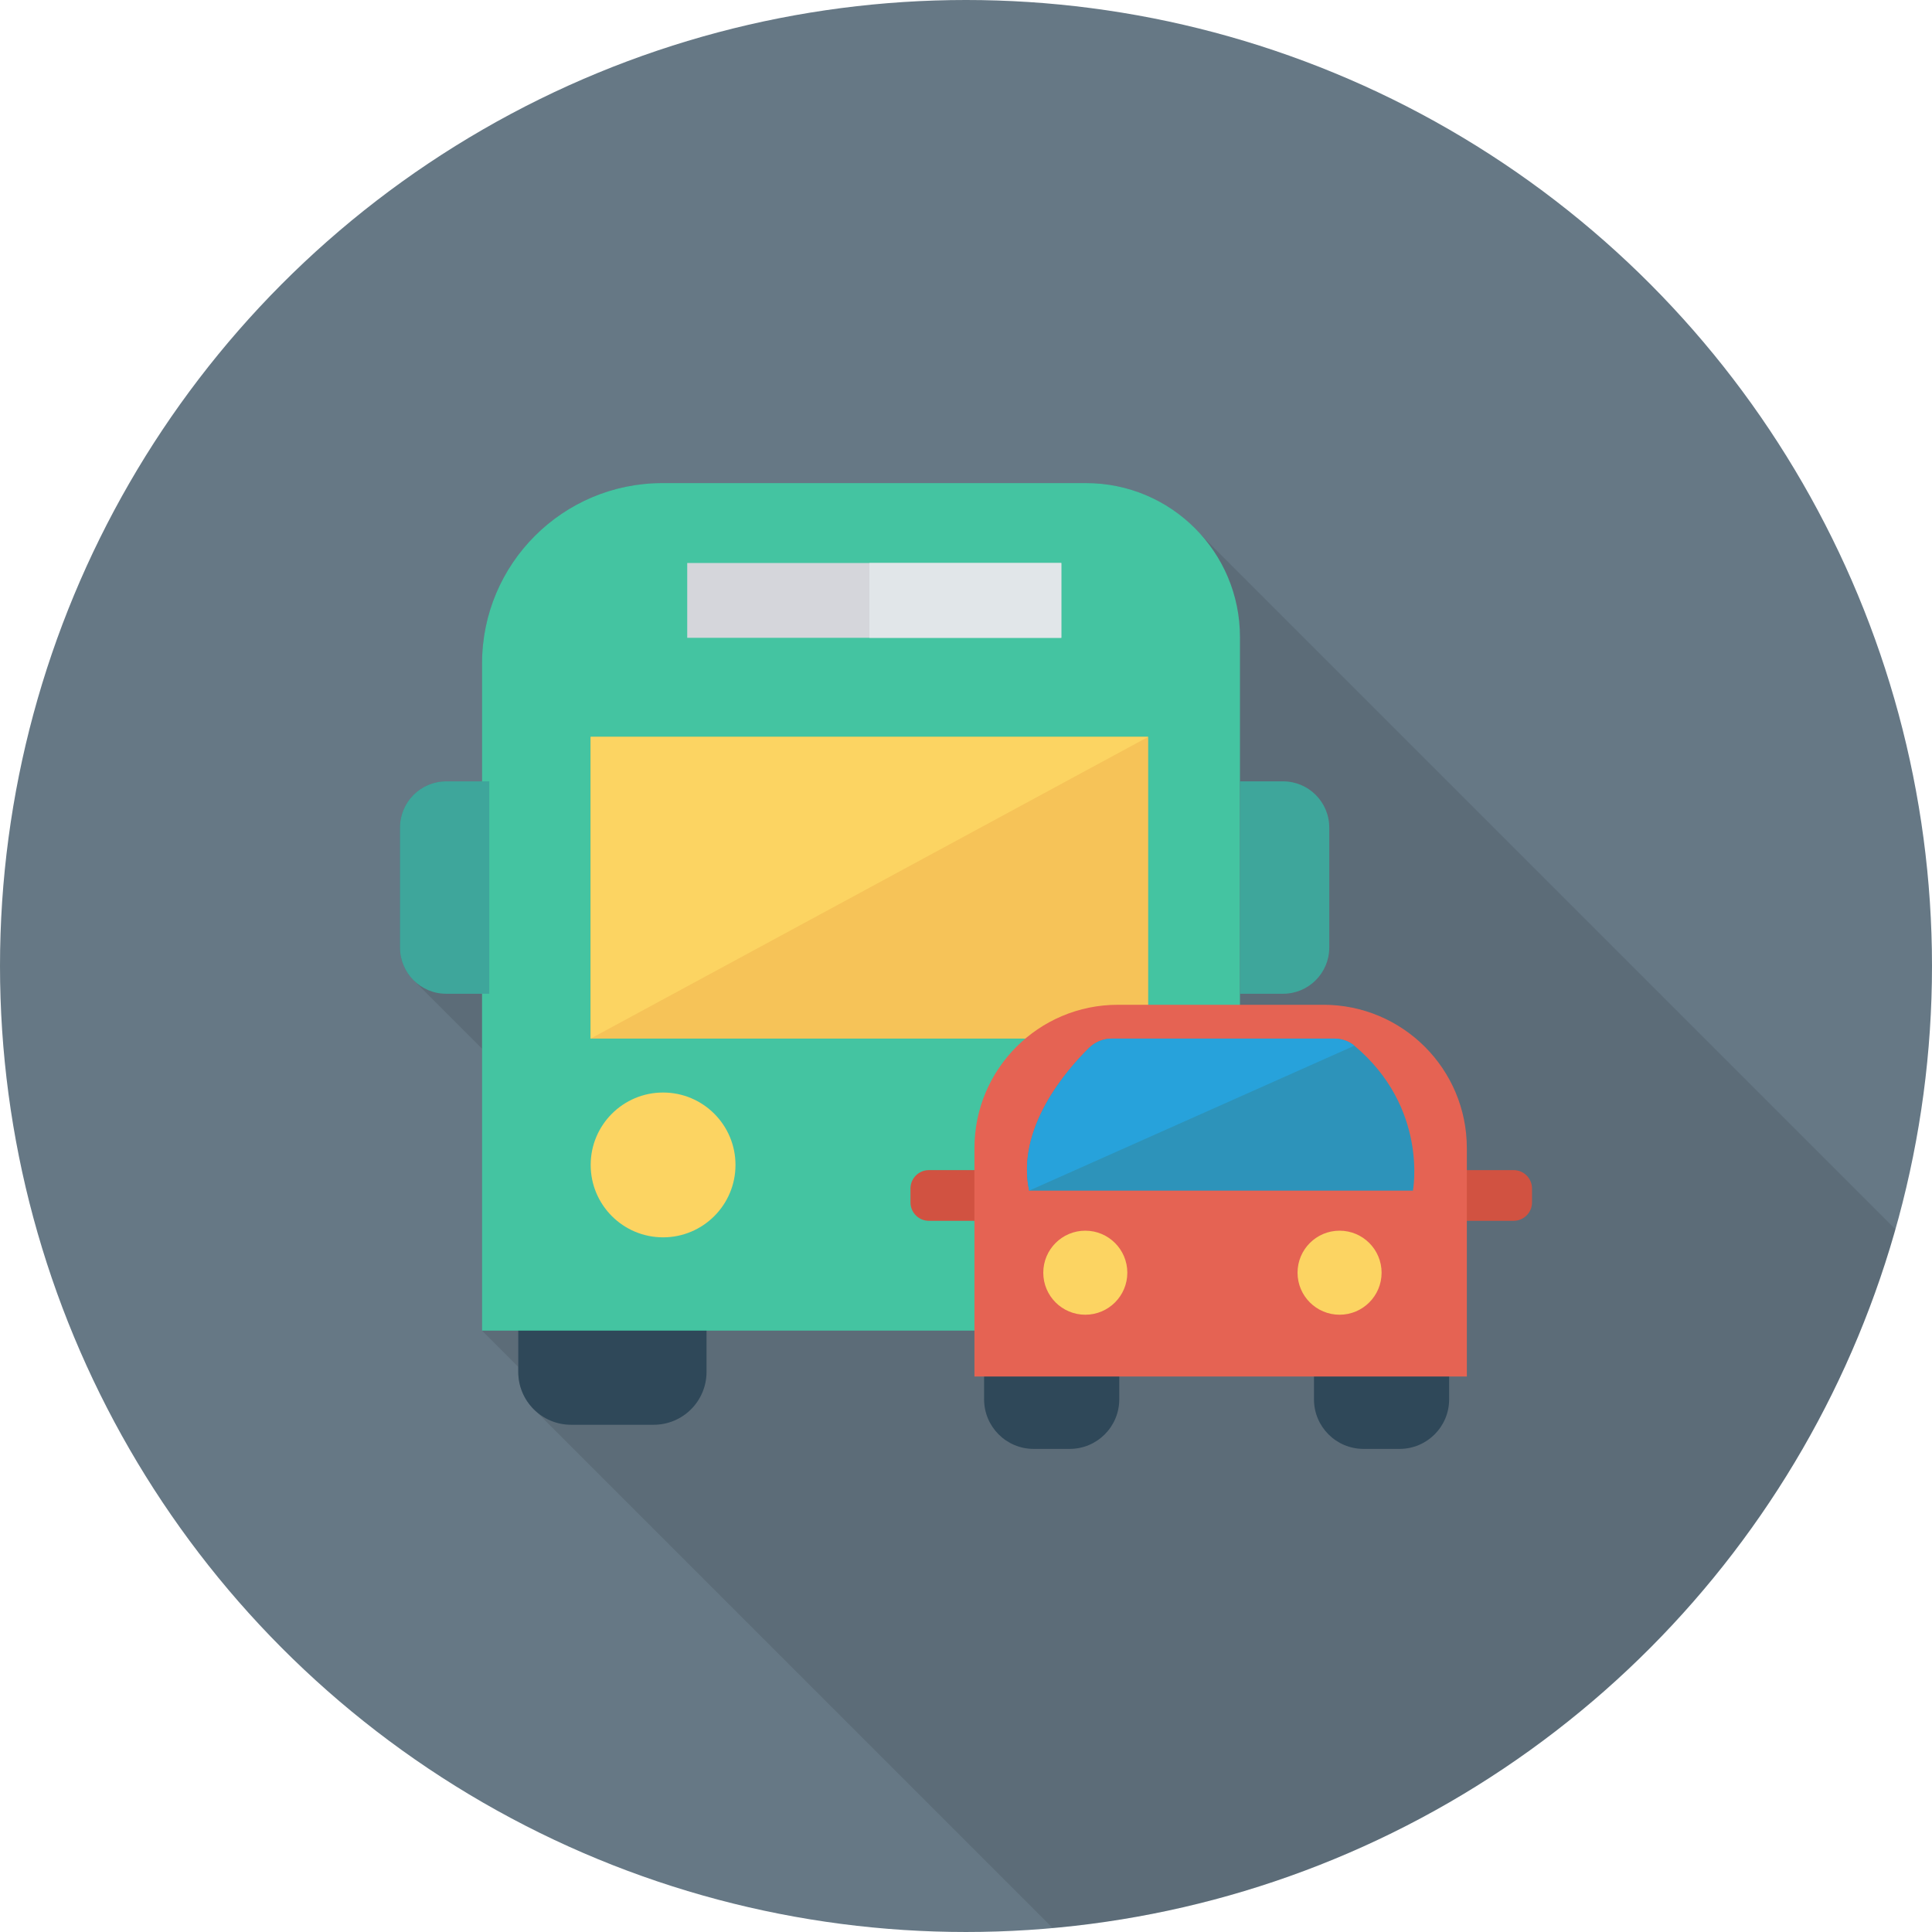
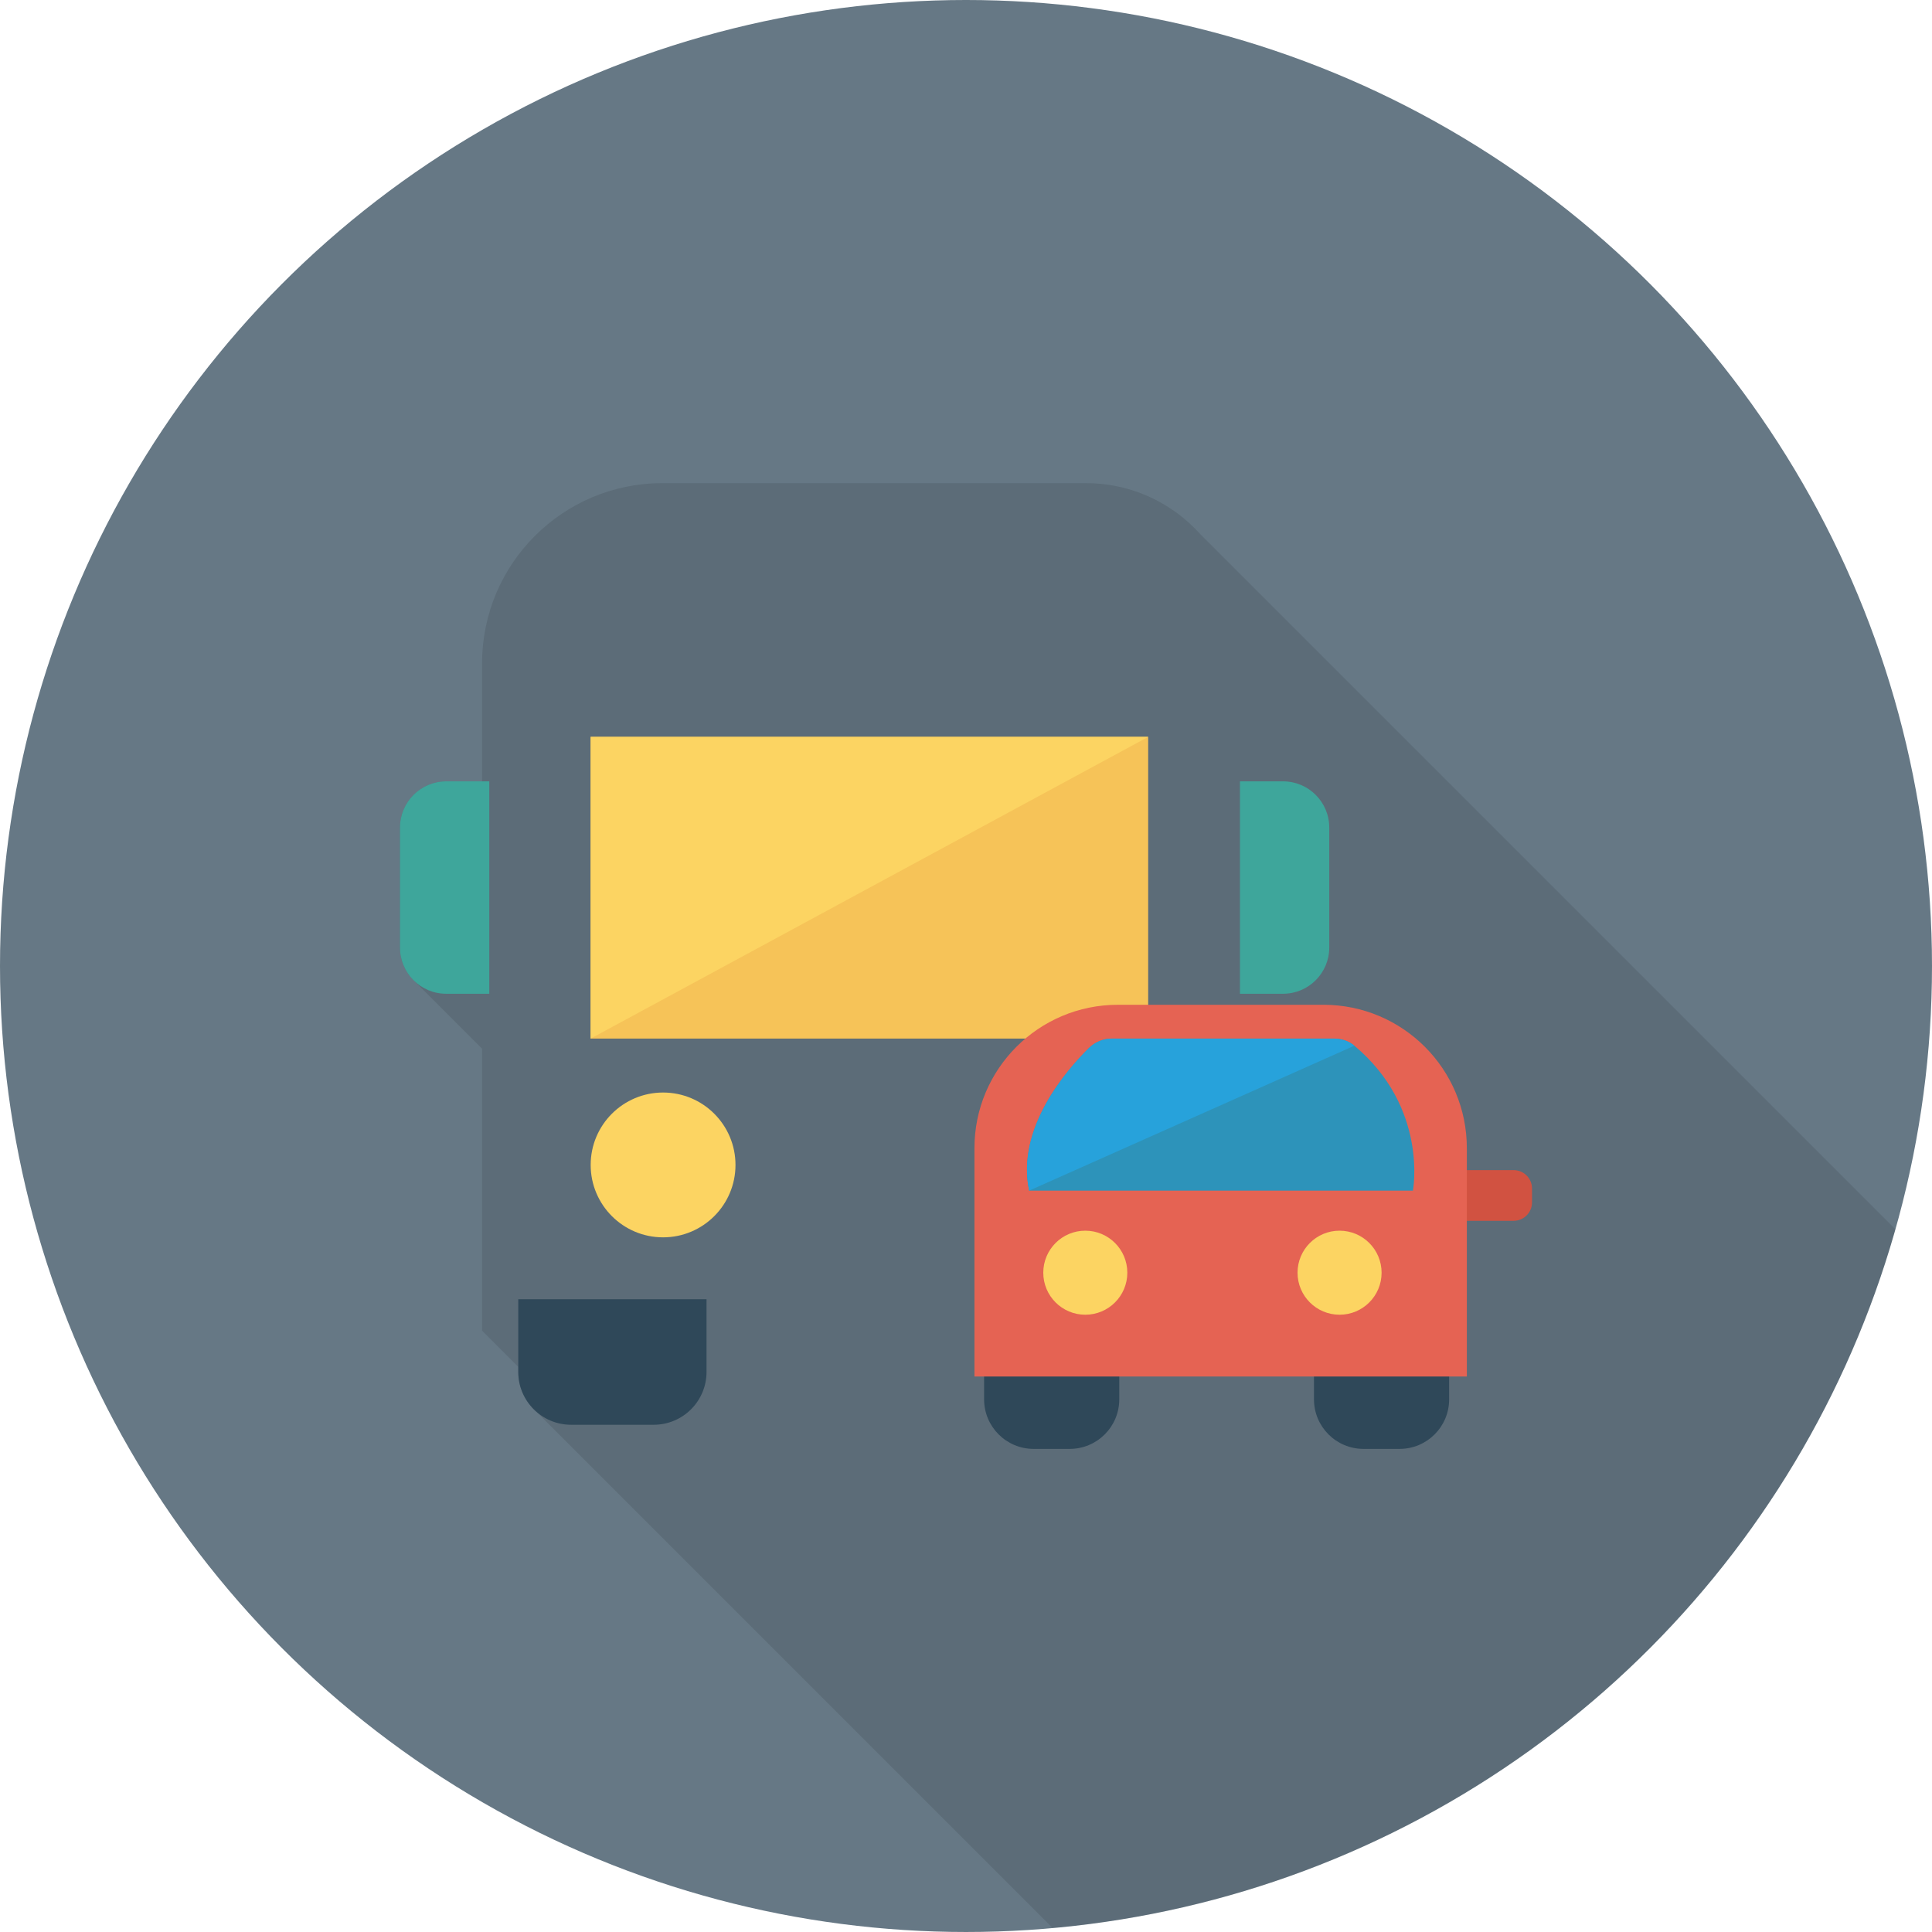
<svg xmlns="http://www.w3.org/2000/svg" version="1.1" id="Capa_1" x="0" y="0" viewBox="0 0 436.907 436.907" style="enable-background:new 0 0 436.907 436.907;" xml:space="preserve">
  <circle style="fill:#667885;" cx="218.453" cy="218.453" r="218.453" />
  <path style="opacity:0.1;enable-background:new;" d="M93.78,221.923l15.237,15.237v63.759l8.192,8.192v1.126 c0,3.107,1.203,5.902,3.132,8.022l-0.025,0.013l0.202,0.202c0.131,0.138,0.265,0.271,0.402,0.402l117.113,117.112 c91.288-8.115,166.381-72.357,190.595-158.004L271.487,120.844c-0.842-0.938-1.731-1.827-2.669-2.669l-0.001-0.001 c-6.157-5.525-14.27-8.913-23.198-8.913h-95.847c-22.493,0-40.755,18.227-40.755,40.755v26.692h-8.124 c-5.769,0-10.445,4.676-10.445,10.445v27.136c0,3.022,1.303,5.723,3.355,7.63L93.78,221.923z" />
  <path style="fill:#2F4859;" d="M147.829,322.2h-18.682c-6.598,0-11.947-5.349-11.947-11.947v-16.437h42.576v16.437 C159.775,316.851,154.427,322.2,147.829,322.2z" />
-   <path style="fill:#44C4A1;" d="M280.406,300.912H109.012V150.024c0-22.519,18.256-40.775,40.775-40.775h95.818 c19.22,0,34.802,15.581,34.802,34.802V300.912z" />
-   <rect x="155.409" y="127.317" style="fill:#D5D6DB;" width="84.606" height="16.92" />
  <circle style="fill:#FCD462;" cx="149.951" cy="263.441" r="16.374" />
  <g>
    <path style="fill:#3EA69B;" d="M110.649,224.731h-9.743c-5.773,0-10.453-4.68-10.453-10.453V187.15 c0-5.773,4.68-10.453,10.453-10.453h9.743V224.731z" />
    <path style="fill:#3EA69B;" d="M280.406,224.731h9.743c5.773,0,10.453-4.68,10.453-10.453V187.15 c0-5.773-4.68-10.453-10.453-10.453h-9.743V224.731z" />
  </g>
  <rect x="133.564" y="166.636" style="fill:#F6C358;" width="126.089" height="68.229" />
  <polygon style="fill:#FCD462;" points="133.575,234.865 133.575,166.635 259.664,166.635 " />
  <g>
    <path style="fill:#2F4859;" d="M241.906,327.658h-8.151c-6.19,0-11.208-5.018-11.208-11.208v-8.442h30.567v8.442 C253.114,322.64,248.096,327.658,241.906,327.658z" />
    <path style="fill:#2F4859;" d="M316.505,327.658h-8.151c-6.19,0-11.208-5.018-11.208-11.208v-8.442h30.567v8.442 C327.713,322.64,322.695,327.658,316.505,327.658z" />
  </g>
  <g>
    <path style="fill:#D15241;" d="M342.293,276.076h-12.488v-11.463h12.488c2.298,0,4.16,1.862,4.16,4.16v3.143 C346.453,274.214,344.591,276.076,342.293,276.076z" />
-     <path style="fill:#D15241;" d="M210.059,276.076h12.488v-11.463h-12.488c-2.298,0-4.16,1.862-4.16,4.16v3.143 C205.899,274.214,207.761,276.076,210.059,276.076z" />
  </g>
  <path style="fill:#E56353;" d="M331.716,311.283H220.364V259.65c0-17.909,14.518-32.427,32.427-32.427h46.498 c17.909,0,32.427,14.518,32.427,32.427V311.283z" />
  <path style="fill:#2D93BA;" d="M232.736,269.253h86.789c0,0,3.541-18.717-13.239-32.775c-1.289-1.08-2.96-1.613-4.642-1.613H251.48 c-1.974,0-3.85,0.781-5.254,2.167C241.135,242.057,229.745,255.153,232.736,269.253z" />
-   <rect x="196.608" y="127.317" style="fill:#E1E6E9;" width="43.394" height="16.92" />
  <path style="fill:#27A2DB;" d="M232.736,269.253c-2.991-14.1,8.4-27.196,13.49-32.221c1.405-1.387,3.281-2.167,5.254-2.167h50.164 c1.682,0,3.353,0.533,4.642,1.613L232.736,269.253z" />
  <g>
    <circle style="fill:#FCD462;" cx="245.432" cy="287.812" r="9.503" />
    <circle style="fill:#FCD462;" cx="302.933" cy="287.812" r="9.503" />
  </g>
</svg>